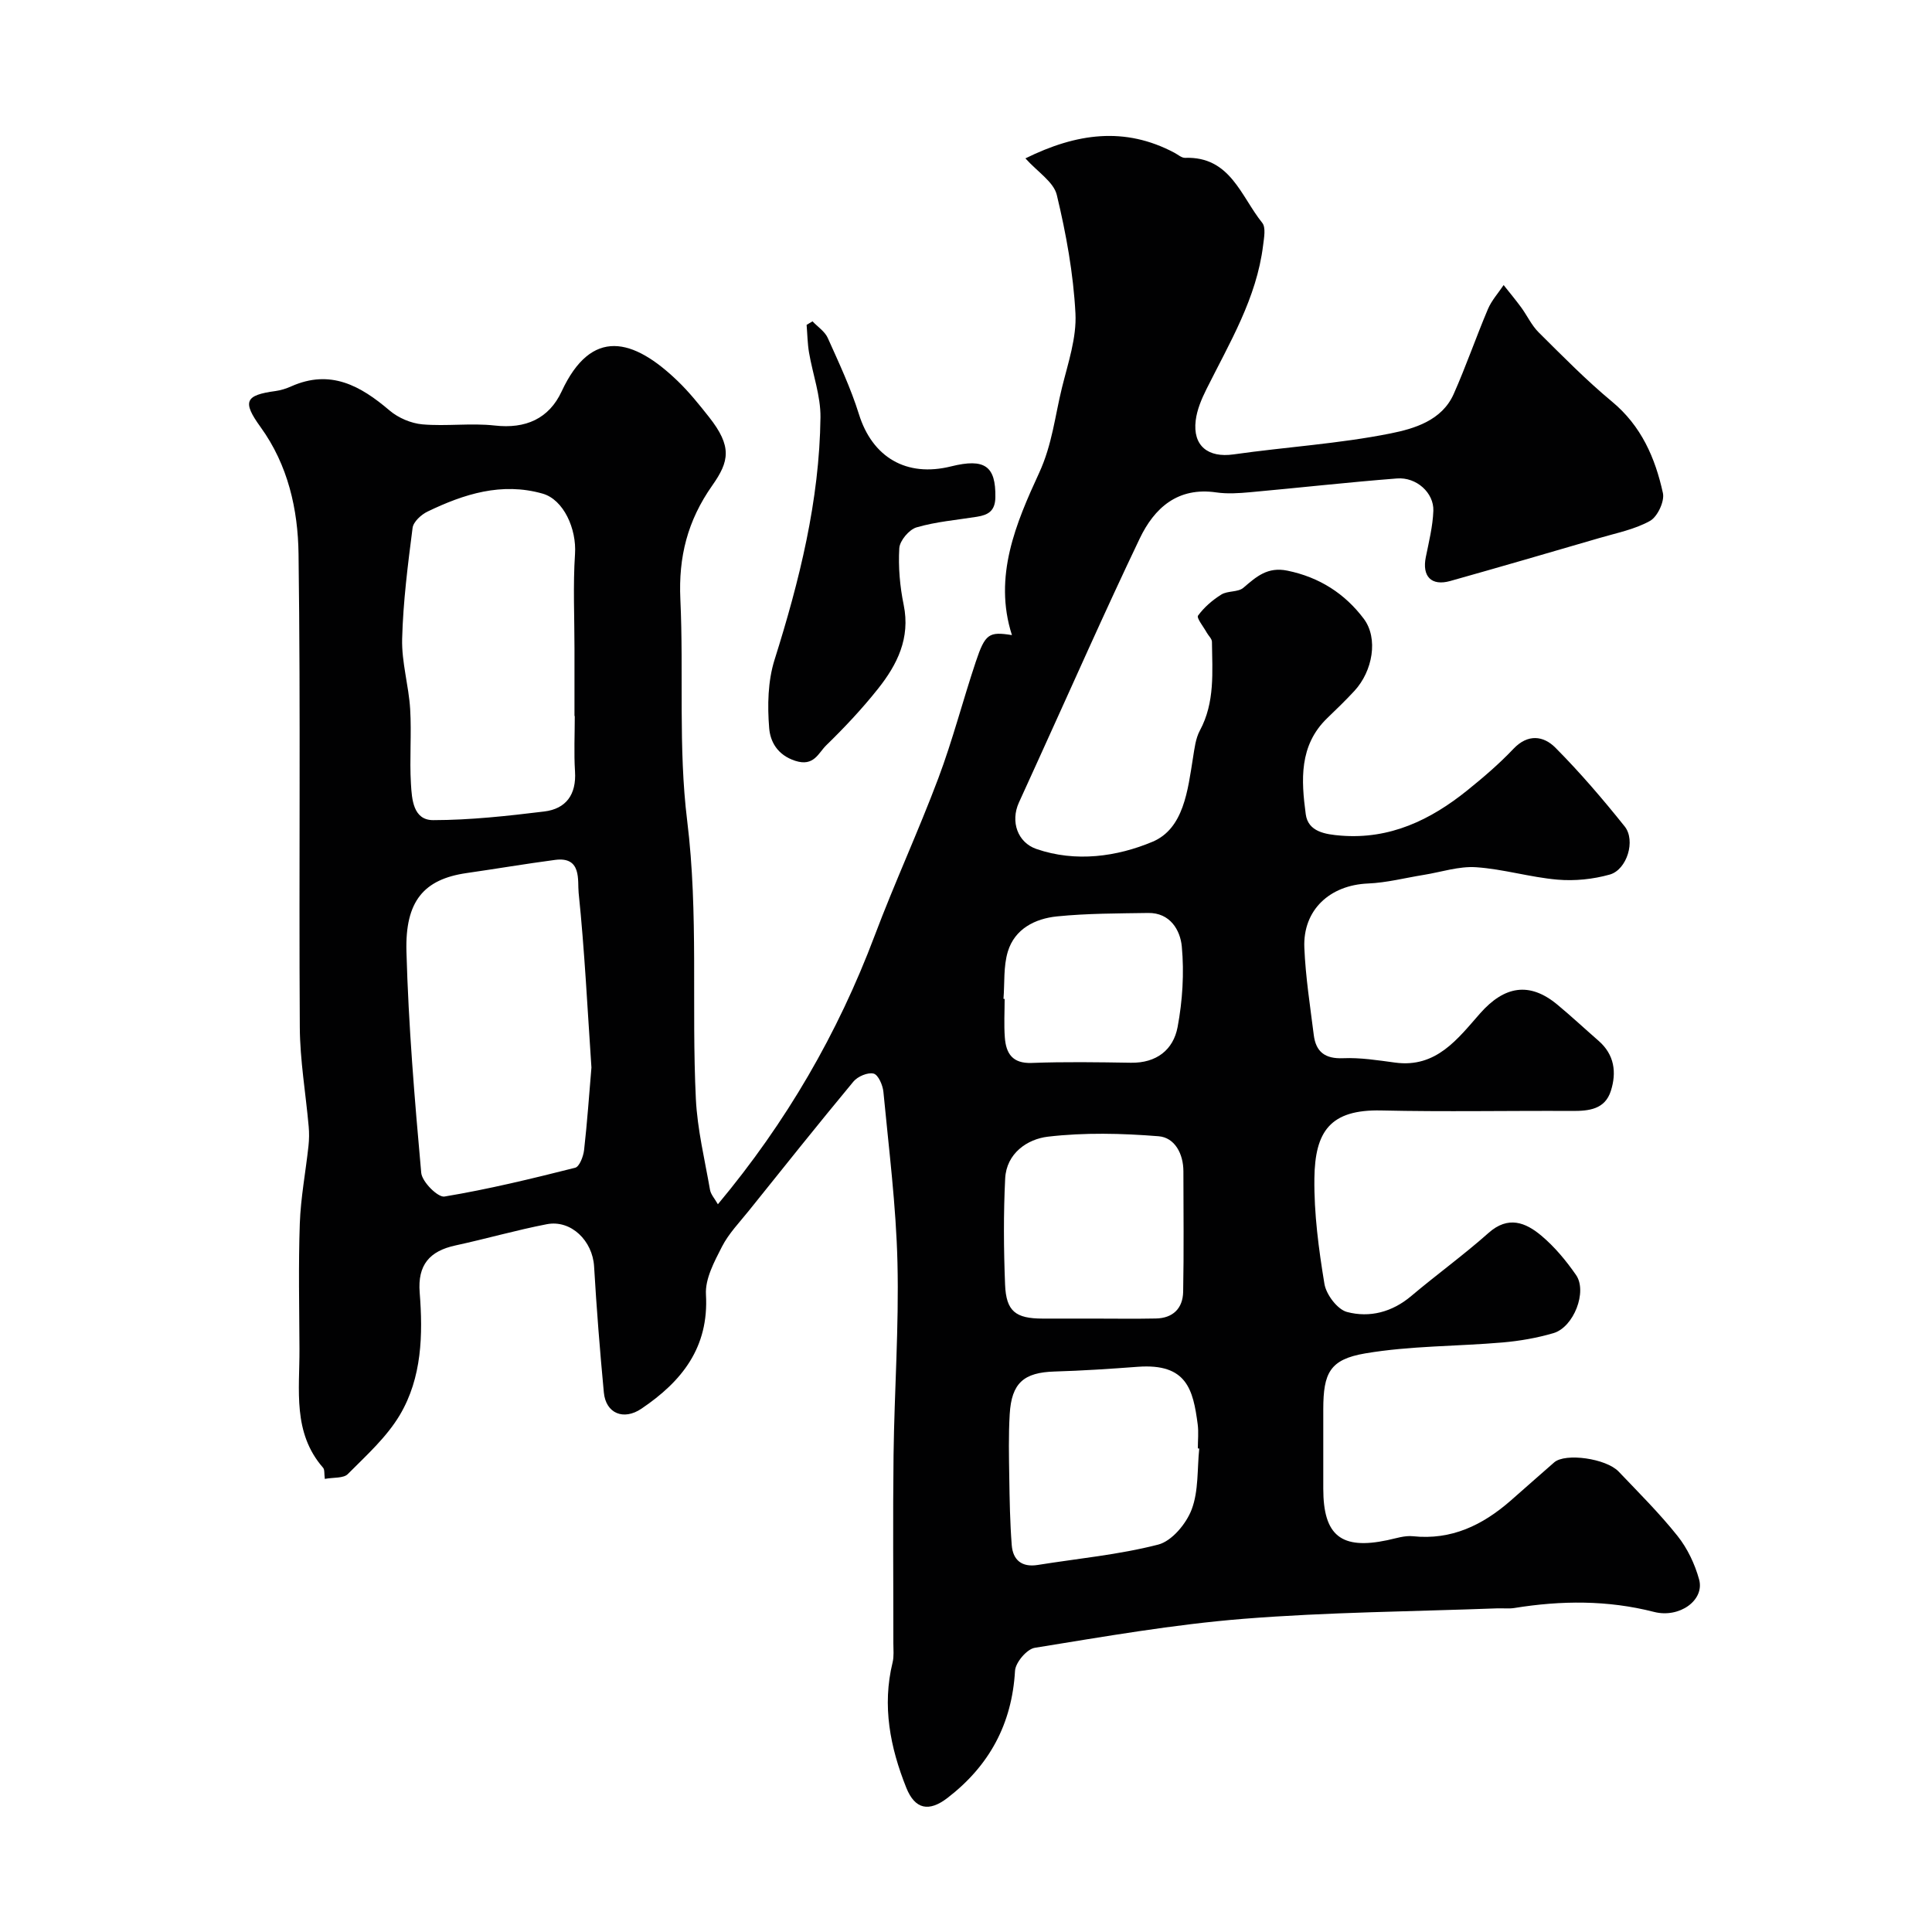
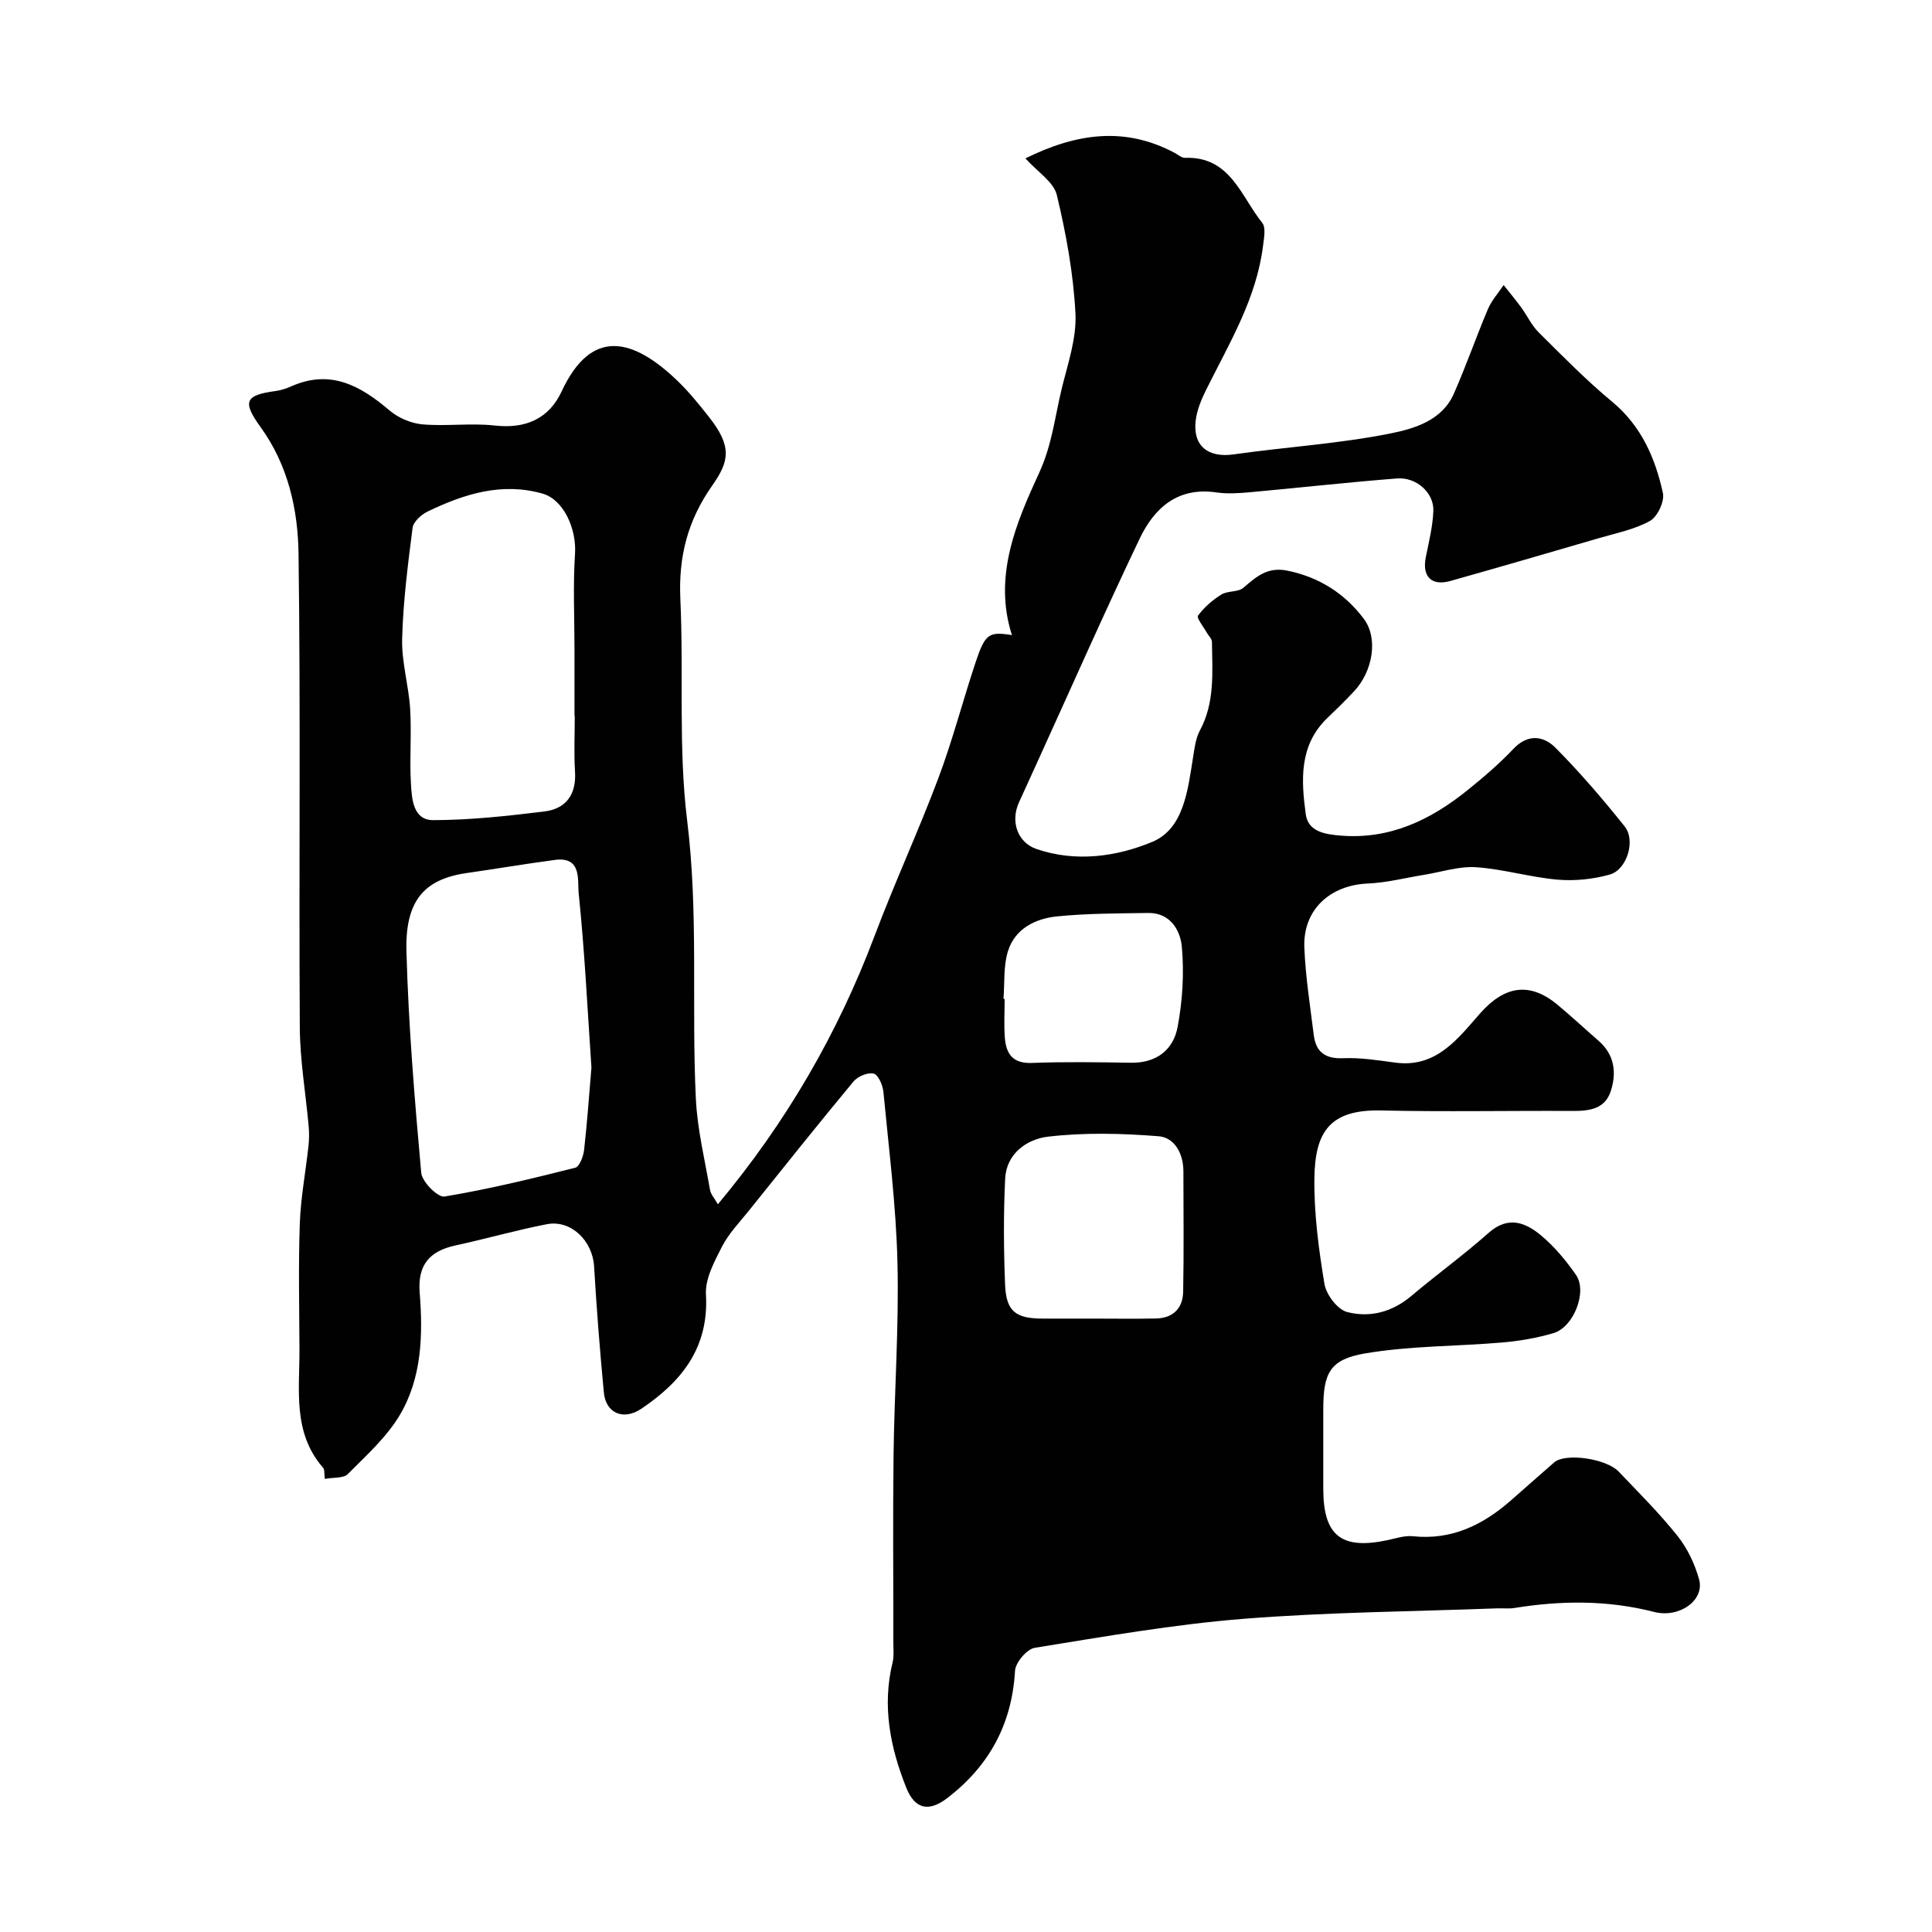
<svg xmlns="http://www.w3.org/2000/svg" enable-background="new 0 0 400 400" viewBox="0 0 400 400">
  <g fill="#010102">
-     <path d="m67.25 306.19c-.15-1.1-.01-1.92-.36-2.31-6.34-7.26-4.85-16.07-4.89-24.56-.04-8.67-.23-17.34.07-25.99.19-5.38 1.22-10.73 1.8-16.1.14-1.32.16-2.67.04-3.99-.61-6.86-1.8-13.71-1.84-20.57-.2-32.66.18-65.33-.26-97.98-.12-9.21-2.17-18.41-7.87-26.28-3.83-5.29-3.18-6.6 3.1-7.45 1.11-.15 2.23-.51 3.26-.97 8.11-3.61 14.33-.14 20.36 5 1.81 1.54 4.45 2.66 6.8 2.87 4.96.43 10.04-.31 14.97.24 6.42.73 11.23-1.43 13.85-7.06 6.2-13.33 14.84-11 24.01-2.17 2.36 2.27 4.44 4.86 6.48 7.44 4.85 6.13 4.22 9.2.7 14.2-5.14 7.3-7.01 14.8-6.61 23.55.71 15.27-.45 30.73 1.41 45.83 2.38 19.25.87 38.44 1.8 57.62.31 6.31 1.84 12.57 2.93 18.83.17.97.98 1.83 1.63 2.99 14.19-16.99 24.84-35.39 32.46-55.61 4.13-10.96 9.06-21.63 13.18-32.59 2.97-7.9 5.08-16.12 7.76-24.13 1.95-5.83 2.74-6.26 7.48-5.51-3.9-12.12.86-23.23 5.64-33.6 2.71-5.89 3.27-11.78 4.73-17.67 1.25-5.06 3.04-10.28 2.78-15.34-.43-8.23-1.93-16.49-3.86-24.52-.65-2.7-3.98-4.76-6.5-7.57 10.6-5.23 20.58-6.62 30.86-1.16.72.38 1.48 1.07 2.19 1.05 9.38-.34 11.56 7.97 15.98 13.45.79.98.37 3.12.18 4.68-1.34 10.94-6.97 20.21-11.75 29.81-1 2.01-1.93 4.21-2.2 6.41-.66 5.3 2.58 7.79 7.82 7.05 10.83-1.54 21.81-2.2 32.51-4.34 4.88-.98 10.62-2.65 13.07-8.14 2.57-5.78 4.63-11.78 7.1-17.61.76-1.79 2.15-3.32 3.25-4.97 1.22 1.54 2.48 3.05 3.64 4.63 1.24 1.7 2.15 3.71 3.62 5.17 4.94 4.9 9.83 9.89 15.18 14.33 6.07 5.03 8.95 11.67 10.54 18.94.37 1.71-1.12 4.88-2.66 5.75-3.18 1.78-6.96 2.51-10.52 3.56-10.27 3-20.55 5.99-30.85 8.89-3.92 1.1-5.87-.96-5.06-4.95.64-3.17 1.44-6.37 1.56-9.58.14-3.72-3.5-7.02-7.53-6.7-10.15.79-20.27 1.93-30.41 2.85-2.32.21-4.71.37-6.99.04-8-1.17-12.85 3.22-15.88 9.58-7.23 15.13-14 30.48-20.95 45.74-1.35 2.97-2.71 5.94-4.06 8.92-1.76 3.91-.27 8.23 3.63 9.58 8.17 2.82 16.72 1.58 24.04-1.49 6.48-2.72 7.31-10.69 8.39-17.41.31-1.91.53-3.97 1.42-5.62 3.15-5.85 2.57-12.14 2.5-18.37-.01-.64-.72-1.26-1.08-1.91-.66-1.2-2.15-3.03-1.8-3.51 1.26-1.73 3-3.23 4.83-4.37 1.31-.81 3.46-.45 4.56-1.4 2.69-2.3 4.99-4.39 9.12-3.54 6.63 1.36 11.89 4.76 15.8 9.95 3.06 4.07 1.85 10.85-1.93 14.94-1.81 1.96-3.73 3.81-5.65 5.66-5.84 5.65-5.37 12.84-4.43 19.87.49 3.67 4.09 4.18 7.32 4.44 10.11.8 18.52-3.25 26.11-9.36 3.34-2.69 6.62-5.5 9.56-8.6 3.01-3.19 6.26-2.7 8.69-.26 5.1 5.13 9.83 10.66 14.35 16.31 2.33 2.91.48 8.96-3.09 9.97-3.45.97-7.26 1.36-10.83 1.05-5.65-.49-11.2-2.19-16.84-2.57-3.57-.24-7.24 1.01-10.86 1.59-3.84.62-7.67 1.62-11.53 1.78-7.9.33-13.5 5.48-13.17 13.3.25 6.04 1.2 12.05 1.95 18.05.43 3.5 2.33 4.98 6.07 4.82 3.58-.15 7.21.43 10.79.91 8.52 1.15 12.97-4.96 17.58-10.19 4.98-5.64 10.17-6.63 15.97-1.83 2.92 2.42 5.69 5.01 8.55 7.5 3.3 2.87 3.77 6.55 2.55 10.38s-4.54 4.17-8.04 4.15c-13.16-.07-26.33.2-39.49-.1-10.61-.24-13.73 4.37-13.85 14.06-.09 7.29.89 14.64 2.08 21.85.37 2.21 2.68 5.28 4.67 5.81 4.69 1.24 9.35.04 13.31-3.31 5.26-4.44 10.86-8.49 16-13.06 4.07-3.62 7.68-2.16 10.94.58 2.74 2.3 5.12 5.17 7.17 8.13 2.39 3.44-.48 10.81-4.67 12.04-3.4 1-6.97 1.62-10.51 1.93-9.5.82-19.14.68-28.49 2.27-7.35 1.25-8.64 4.1-8.66 11.51-.01 5.5 0 11 0 16.5 0 9.71 3.71 12.68 13.26 10.66 1.75-.37 3.58-1 5.3-.82 7.97.84 14.4-2.29 20.18-7.32 3.04-2.65 6.03-5.34 9.08-7.98 2.29-1.98 10.73-.82 13.34 1.92 4.15 4.36 8.45 8.63 12.19 13.33 2.05 2.57 3.58 5.81 4.46 8.99 1.19 4.31-4.09 8.08-9.33 6.73-9.6-2.46-19.22-2.38-28.92-.81-1.14.18-2.33.03-3.49.07-17.53.66-35.11.78-52.59 2.17-14.48 1.16-28.85 3.68-43.21 6-1.64.26-3.99 3.04-4.09 4.76-.63 11.02-5.33 19.66-13.98 26.32-3.85 2.96-6.73 2.38-8.53-2.1-3.34-8.35-5.04-16.94-2.84-25.94.31-1.26.16-2.65.16-3.98.01-13-.12-26 .04-38.99.17-13.27 1.13-26.55.81-39.8-.28-11.81-1.79-23.59-2.91-35.37-.13-1.38-1.06-3.53-2.02-3.78-1.2-.31-3.3.58-4.18 1.64-7.33 8.83-14.49 17.81-21.67 26.76-1.94 2.42-4.17 4.72-5.56 7.44-1.58 3.09-3.5 6.65-3.31 9.89.63 10.99-5 18-13.35 23.64-3.71 2.51-7.38.98-7.79-3.35-.82-8.69-1.51-17.39-2.02-26.1-.31-5.29-4.75-9.71-9.79-8.74-6.36 1.23-12.6 3.03-18.93 4.4-5.35 1.16-7.84 4.04-7.39 9.74.69 8.75.47 17.64-4.11 25.36-2.73 4.59-6.92 8.36-10.74 12.2-.88.94-2.96.69-4.79 1.03zm55.2-85.17c-.83-12.2-1.41-24.22-2.65-36.18-.26-2.5.71-7.54-4.85-6.81-6.13.81-12.23 1.85-18.36 2.73-8.83 1.28-12.73 5.79-12.44 16.25.42 15.29 1.69 30.57 3.06 45.81.17 1.86 3.44 5.13 4.81 4.91 9.1-1.51 18.1-3.7 27.06-5.96.89-.22 1.7-2.35 1.85-3.68.65-5.72 1.04-11.46 1.52-17.07zm-3.45-72.77c-.02 0-.04 0-.06 0 0-4.66 0-9.32 0-13.98 0-6.53-.32-13.07.11-19.57.35-5.19-2.35-11.26-6.71-12.5-8.47-2.41-16.28.08-23.81 3.71-1.32.63-2.95 2.12-3.11 3.39-.98 7.62-1.96 15.28-2.16 22.95-.13 4.83 1.36 9.68 1.66 14.55.31 5.14-.15 10.33.16 15.47.19 3.16.44 7.54 4.61 7.53 7.67-.01 15.36-.86 22.99-1.79 4.51-.55 6.67-3.5 6.37-8.27-.24-3.82-.05-7.66-.05-11.49zm129.29 151.66c-.1-.01-.2-.02-.29-.04 0-1.66.18-3.35-.03-4.98-.95-7.17-2.23-12.66-12.4-11.91-5.74.43-11.5.81-17.25.98-6.33.19-8.89 2.36-9.27 8.82-.26 4.37-.16 8.77-.09 13.15.07 4.66.15 9.33.51 13.97.24 3.09 2.08 4.63 5.36 4.11 8.35-1.34 16.83-2.12 24.97-4.22 2.82-.73 5.8-4.31 6.92-7.27 1.46-3.85 1.13-8.37 1.57-12.61zm-21.95-26.91c4.33 0 8.65.07 12.98-.02 3.53-.07 5.57-2.1 5.64-5.52.16-8.31.06-16.63.05-24.95 0-3.63-1.79-6.99-5.12-7.26-7.61-.61-15.39-.8-22.95.09-4.23.5-8.57 3.43-8.83 8.66-.36 7.3-.31 14.64-.02 21.95.22 5.55 2.18 7.04 7.77 7.05 3.49.01 6.98 0 10.48 0zm-18.58-66.2c.08.01.16.01.24.02 0 2.66-.16 5.34.04 7.98.25 3.32 1.58 5.42 5.57 5.27 6.84-.26 13.7-.15 20.55-.04 5.26.08 8.76-2.66 9.65-7.39 1.02-5.44 1.38-11.17.87-16.67-.31-3.36-2.4-7.03-6.98-6.95-6.29.1-12.61.08-18.86.71-4.53.46-8.75 2.57-10.18 7.29-.93 3.07-.64 6.51-.9 9.78z" />
-     <path d="m168.22 66.53c1.07 1.13 2.54 2.08 3.15 3.42 2.33 5.19 4.77 10.39 6.46 15.8 2.77 8.9 9.8 13.12 19.08 10.81 7-1.74 9.27-.04 9.17 6.39-.04 2.87-1.51 3.67-3.82 4.04-4.19.67-8.47 1.02-12.51 2.2-1.53.45-3.46 2.75-3.56 4.3-.23 3.89.12 7.92.91 11.75 1.41 6.89-1.35 12.38-5.34 17.39-3.28 4.13-6.92 8-10.7 11.68-1.64 1.6-2.54 4.46-6.41 3.21-3.77-1.22-5.18-4.06-5.4-6.77-.38-4.67-.28-9.72 1.11-14.14 5.16-16.39 9.3-32.95 9.51-50.2.05-4.46-1.61-8.94-2.37-13.42-.32-1.88-.34-3.82-.5-5.73.41-.25.81-.49 1.22-.73z" />
+     <path d="m67.25 306.19c-.15-1.1-.01-1.92-.36-2.31-6.34-7.26-4.85-16.07-4.89-24.56-.04-8.67-.23-17.34.07-25.99.19-5.38 1.22-10.73 1.8-16.1.14-1.32.16-2.67.04-3.99-.61-6.86-1.8-13.71-1.84-20.57-.2-32.66.18-65.33-.26-97.98-.12-9.21-2.17-18.41-7.87-26.28-3.83-5.29-3.18-6.6 3.1-7.45 1.11-.15 2.23-.51 3.26-.97 8.11-3.61 14.33-.14 20.36 5 1.81 1.54 4.45 2.66 6.8 2.87 4.96.43 10.04-.31 14.97.24 6.42.73 11.23-1.43 13.85-7.06 6.2-13.33 14.84-11 24.01-2.17 2.36 2.27 4.44 4.86 6.48 7.44 4.85 6.13 4.22 9.2.7 14.2-5.14 7.3-7.01 14.8-6.61 23.55.71 15.27-.45 30.73 1.41 45.83 2.38 19.25.87 38.44 1.8 57.62.31 6.31 1.84 12.57 2.93 18.83.17.97.98 1.83 1.63 2.99 14.19-16.99 24.84-35.39 32.46-55.61 4.13-10.96 9.06-21.63 13.18-32.59 2.97-7.9 5.08-16.12 7.76-24.13 1.95-5.83 2.74-6.26 7.48-5.51-3.9-12.12.86-23.23 5.64-33.6 2.71-5.89 3.27-11.78 4.73-17.67 1.25-5.06 3.04-10.28 2.78-15.34-.43-8.23-1.93-16.49-3.86-24.52-.65-2.7-3.98-4.76-6.5-7.57 10.6-5.23 20.58-6.62 30.86-1.16.72.38 1.48 1.07 2.19 1.05 9.38-.34 11.56 7.97 15.98 13.45.79.98.37 3.12.18 4.68-1.34 10.94-6.97 20.21-11.75 29.81-1 2.01-1.93 4.21-2.2 6.41-.66 5.3 2.58 7.79 7.82 7.05 10.83-1.54 21.81-2.2 32.51-4.34 4.88-.98 10.62-2.65 13.07-8.14 2.57-5.78 4.63-11.78 7.1-17.61.76-1.79 2.15-3.32 3.25-4.97 1.22 1.54 2.48 3.05 3.64 4.63 1.24 1.7 2.15 3.71 3.62 5.17 4.94 4.9 9.83 9.89 15.18 14.33 6.07 5.03 8.95 11.67 10.54 18.94.37 1.71-1.12 4.88-2.66 5.75-3.18 1.78-6.96 2.51-10.52 3.56-10.27 3-20.55 5.99-30.85 8.89-3.92 1.1-5.87-.96-5.06-4.95.64-3.17 1.44-6.37 1.56-9.58.14-3.72-3.5-7.02-7.53-6.7-10.15.79-20.27 1.93-30.41 2.85-2.32.21-4.71.37-6.99.04-8-1.17-12.85 3.22-15.88 9.58-7.23 15.13-14 30.48-20.95 45.74-1.35 2.97-2.71 5.94-4.06 8.92-1.76 3.91-.27 8.23 3.63 9.58 8.17 2.82 16.72 1.58 24.04-1.49 6.48-2.72 7.31-10.69 8.39-17.41.31-1.91.53-3.97 1.42-5.62 3.15-5.85 2.57-12.14 2.5-18.37-.01-.64-.72-1.26-1.08-1.91-.66-1.2-2.15-3.03-1.8-3.51 1.26-1.73 3-3.23 4.83-4.37 1.31-.81 3.46-.45 4.56-1.4 2.69-2.3 4.99-4.39 9.12-3.54 6.63 1.36 11.89 4.76 15.8 9.95 3.06 4.07 1.85 10.85-1.93 14.94-1.81 1.96-3.73 3.81-5.65 5.66-5.84 5.65-5.37 12.84-4.43 19.87.49 3.67 4.09 4.18 7.32 4.44 10.11.8 18.52-3.25 26.11-9.36 3.34-2.69 6.62-5.5 9.56-8.6 3.01-3.19 6.26-2.7 8.69-.26 5.1 5.13 9.83 10.66 14.35 16.31 2.33 2.91.48 8.96-3.09 9.97-3.45.97-7.26 1.36-10.83 1.05-5.65-.49-11.2-2.19-16.84-2.57-3.57-.24-7.24 1.01-10.86 1.59-3.84.62-7.67 1.62-11.53 1.78-7.9.33-13.5 5.48-13.17 13.3.25 6.04 1.2 12.05 1.95 18.05.43 3.5 2.33 4.98 6.07 4.82 3.58-.15 7.21.43 10.79.91 8.52 1.15 12.97-4.96 17.58-10.19 4.98-5.64 10.17-6.63 15.97-1.83 2.92 2.42 5.69 5.01 8.55 7.5 3.3 2.87 3.77 6.55 2.55 10.38s-4.54 4.17-8.04 4.15c-13.16-.07-26.33.2-39.49-.1-10.61-.24-13.73 4.37-13.85 14.06-.09 7.29.89 14.64 2.08 21.85.37 2.21 2.68 5.28 4.67 5.81 4.69 1.24 9.35.04 13.31-3.31 5.26-4.44 10.86-8.49 16-13.06 4.07-3.62 7.68-2.16 10.94.58 2.74 2.3 5.12 5.17 7.17 8.13 2.39 3.44-.48 10.81-4.67 12.04-3.4 1-6.97 1.62-10.51 1.93-9.5.82-19.14.68-28.49 2.27-7.35 1.25-8.64 4.1-8.66 11.51-.01 5.5 0 11 0 16.5 0 9.71 3.71 12.68 13.26 10.66 1.75-.37 3.58-1 5.3-.82 7.97.84 14.4-2.29 20.18-7.32 3.04-2.65 6.03-5.34 9.08-7.98 2.29-1.98 10.73-.82 13.34 1.92 4.15 4.36 8.45 8.63 12.19 13.33 2.05 2.57 3.58 5.81 4.46 8.99 1.19 4.31-4.09 8.08-9.33 6.73-9.6-2.46-19.22-2.38-28.92-.81-1.14.18-2.33.03-3.49.07-17.53.66-35.11.78-52.59 2.17-14.48 1.16-28.85 3.68-43.21 6-1.64.26-3.99 3.04-4.09 4.76-.63 11.02-5.33 19.66-13.98 26.32-3.85 2.96-6.73 2.38-8.53-2.1-3.34-8.35-5.04-16.94-2.84-25.94.31-1.26.16-2.65.16-3.98.01-13-.12-26 .04-38.99.17-13.27 1.13-26.55.81-39.8-.28-11.81-1.79-23.59-2.91-35.37-.13-1.38-1.06-3.53-2.02-3.78-1.2-.31-3.3.58-4.18 1.64-7.33 8.83-14.49 17.81-21.67 26.76-1.94 2.42-4.17 4.72-5.56 7.44-1.58 3.09-3.5 6.65-3.31 9.89.63 10.99-5 18-13.35 23.64-3.71 2.51-7.38.98-7.79-3.35-.82-8.69-1.51-17.39-2.02-26.1-.31-5.29-4.75-9.71-9.79-8.74-6.36 1.23-12.6 3.03-18.93 4.4-5.35 1.16-7.84 4.04-7.39 9.74.69 8.75.47 17.64-4.11 25.36-2.73 4.59-6.92 8.36-10.74 12.2-.88.94-2.96.69-4.79 1.03zm55.2-85.17c-.83-12.2-1.41-24.22-2.65-36.18-.26-2.5.71-7.54-4.85-6.81-6.13.81-12.23 1.85-18.36 2.73-8.83 1.28-12.73 5.79-12.44 16.25.42 15.29 1.69 30.57 3.06 45.81.17 1.86 3.44 5.13 4.81 4.91 9.1-1.51 18.1-3.7 27.06-5.96.89-.22 1.7-2.35 1.85-3.68.65-5.72 1.04-11.46 1.52-17.07zm-3.45-72.77c-.02 0-.04 0-.06 0 0-4.66 0-9.32 0-13.98 0-6.53-.32-13.07.11-19.57.35-5.19-2.35-11.26-6.71-12.5-8.47-2.41-16.28.08-23.81 3.71-1.32.63-2.95 2.12-3.11 3.39-.98 7.62-1.96 15.28-2.16 22.95-.13 4.83 1.36 9.68 1.66 14.55.31 5.14-.15 10.33.16 15.47.19 3.16.44 7.54 4.61 7.53 7.67-.01 15.36-.86 22.99-1.79 4.51-.55 6.67-3.5 6.37-8.27-.24-3.82-.05-7.66-.05-11.49zm129.29 151.66zm-21.95-26.91c4.33 0 8.65.07 12.98-.02 3.53-.07 5.57-2.1 5.64-5.52.16-8.31.06-16.63.05-24.95 0-3.63-1.79-6.99-5.12-7.26-7.61-.61-15.39-.8-22.95.09-4.23.5-8.57 3.43-8.83 8.66-.36 7.3-.31 14.64-.02 21.95.22 5.55 2.18 7.04 7.77 7.05 3.49.01 6.98 0 10.48 0zm-18.58-66.2c.08.01.16.01.24.02 0 2.66-.16 5.34.04 7.98.25 3.32 1.58 5.42 5.57 5.27 6.84-.26 13.7-.15 20.55-.04 5.26.08 8.76-2.66 9.65-7.39 1.02-5.44 1.38-11.17.87-16.67-.31-3.36-2.4-7.03-6.98-6.95-6.29.1-12.61.08-18.86.71-4.53.46-8.75 2.57-10.18 7.29-.93 3.07-.64 6.51-.9 9.78z" />
  </g>
</svg>